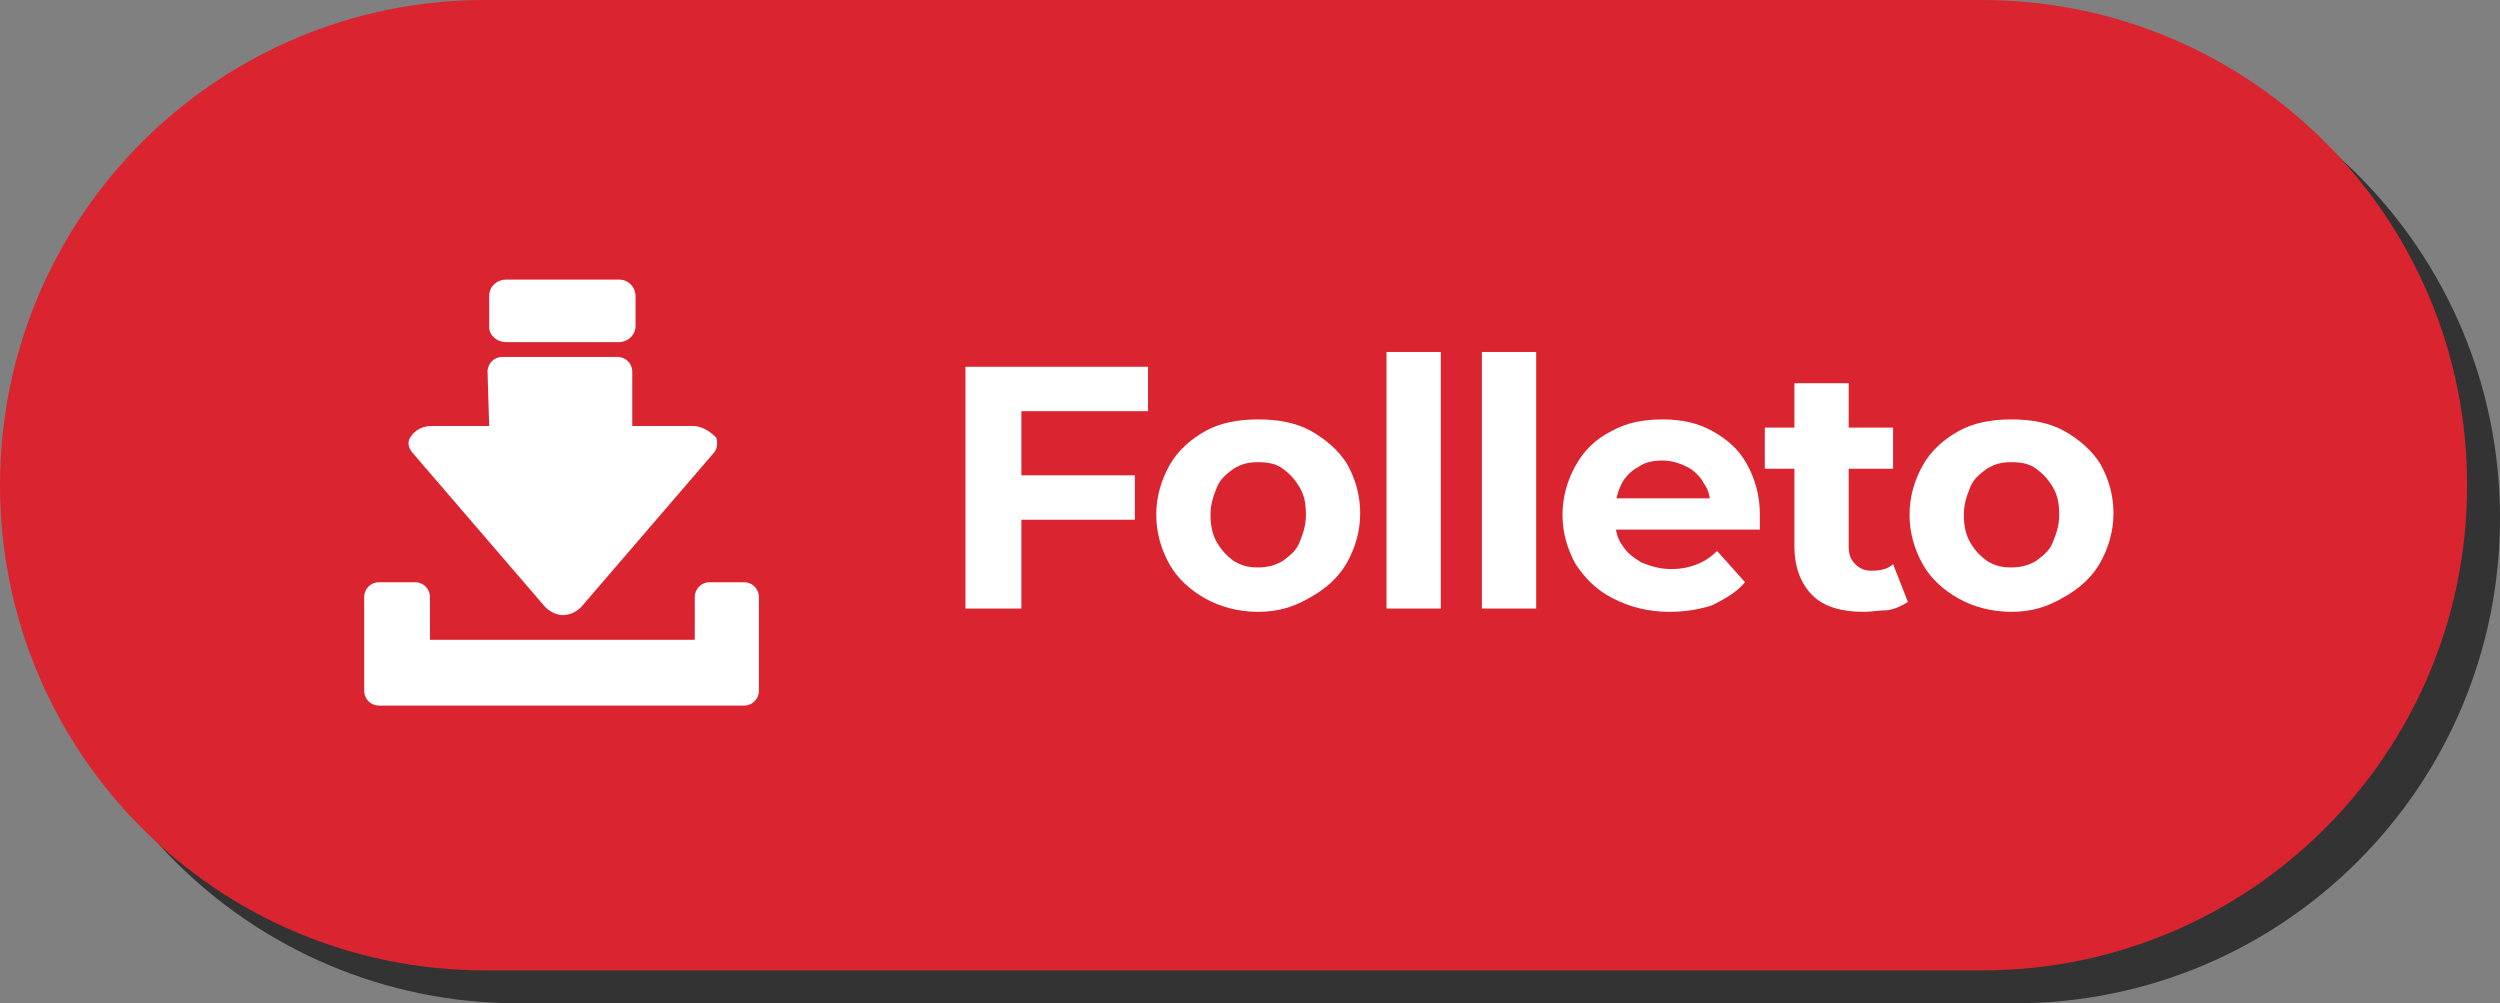
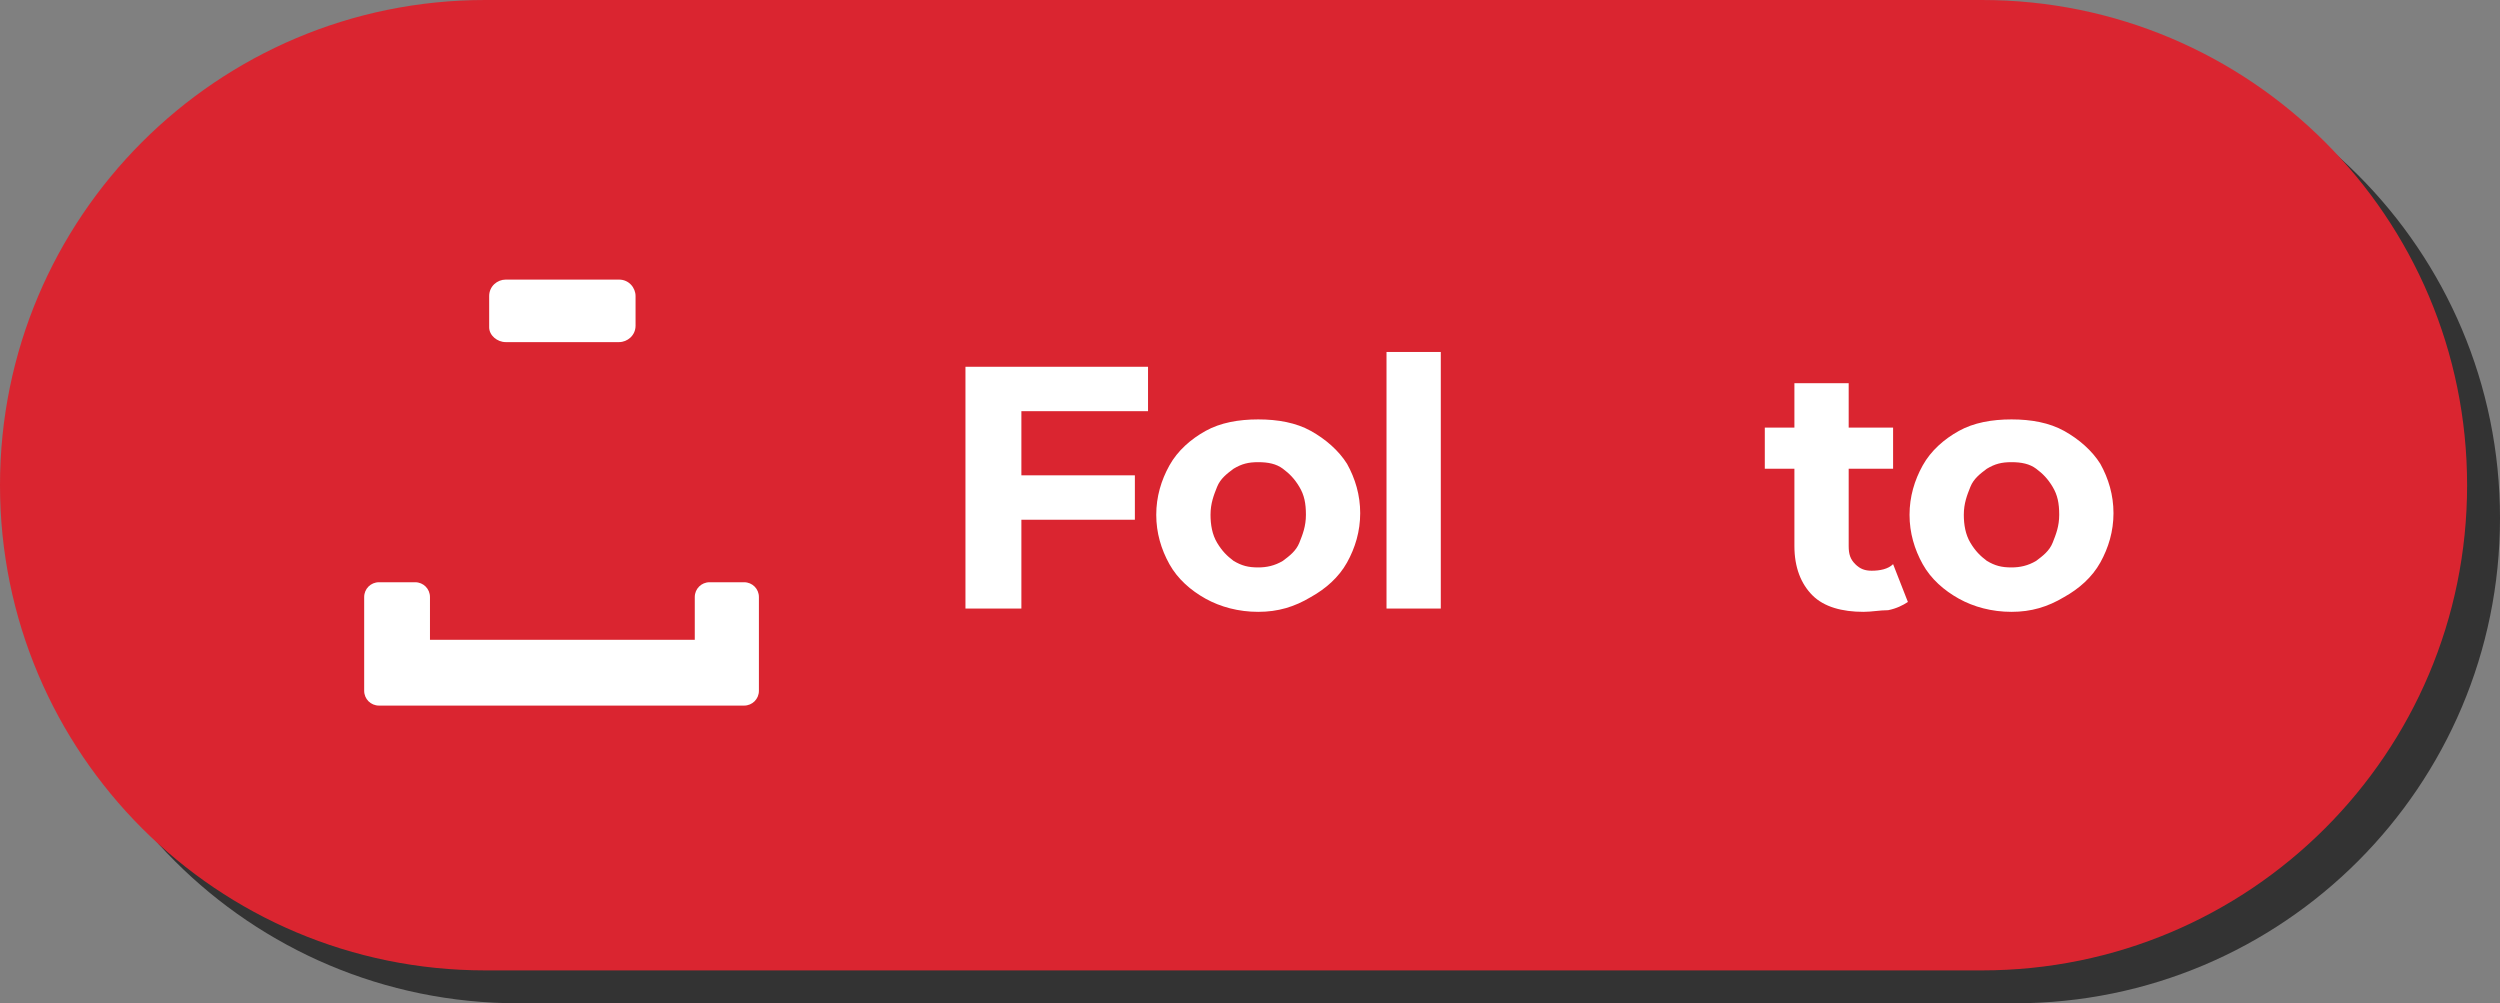
<svg xmlns="http://www.w3.org/2000/svg" version="1.1" id="Layer_1" x="0px" y="0px" viewBox="0 0 152 61" style="enable-background:new 0 0 152 61;" xml:space="preserve">
  <rect x="0" y="0" width="152" height="61" fill="#808080" stroke="none" />
  <style type="text/css">
	.st0{fill:#333333;}
	.st1{fill:#DA2530;}
	.st2{enable-background:new    ;}
	.st3{fill:#FFFFFF;}
</style>
  <g transform="matrix(1, 0, 0, 1, 113, 315)">
    <path id="Rectangle_1195-2_00000150102021382105417660000001157204903940500657_" class="st0" d="M-81.5-313h91   c16.3,0,29.5,13.2,29.5,29.5l0,0C39-267.2,25.8-254,9.5-254h-91c-16.3,0-29.5-13.2-29.5-29.5l0,0C-111-299.8-97.8-313-81.5-313z" />
  </g>
  <g id="Group_2376" transform="translate(-113 -315)">
    <g transform="matrix(1, 0, 0, 1, 113, 315)">
      <path id="Rectangle_1195-2" class="st1" d="M29.5,0h91C136.8,0,150,13.2,150,29.5l0,0c0,16.3-13.2,29.5-29.5,29.5h-91    C13.2,59,0,45.8,0,29.5l0,0C0,13.2,13.2,0,29.5,0z" />
    </g>
    <g class="st2">
      <path class="st3" d="M175.1,352h-3.4v-14.7h11.1v2.7h-7.7V352z M174.9,343.9h7.1v2.7h-7.1V343.9z" />
      <path class="st3" d="M189.5,352.2c-1.2,0-2.3-0.3-3.2-0.8c-0.9-0.5-1.7-1.2-2.2-2.1c-0.5-0.9-0.8-1.9-0.8-3c0-1.1,0.3-2.1,0.8-3    c0.5-0.9,1.3-1.6,2.2-2.1c0.9-0.5,2-0.7,3.2-0.7c1.2,0,2.3,0.2,3.2,0.7c0.9,0.5,1.7,1.2,2.2,2c0.5,0.9,0.8,1.9,0.8,3    c0,1.1-0.3,2.1-0.8,3c-0.5,0.9-1.3,1.6-2.2,2.1C191.7,351.9,190.7,352.2,189.5,352.2z M189.5,349.5c0.5,0,1-0.1,1.5-0.4    c0.4-0.3,0.8-0.6,1-1.1s0.4-1,0.4-1.7c0-0.7-0.1-1.2-0.4-1.7s-0.6-0.8-1-1.1c-0.4-0.3-0.9-0.4-1.5-0.4s-1,0.1-1.5,0.4    c-0.4,0.3-0.8,0.6-1,1.1s-0.4,1-0.4,1.7c0,0.6,0.1,1.2,0.4,1.7s0.6,0.8,1,1.1C188.5,349.4,188.9,349.5,189.5,349.5z" />
      <path class="st3" d="M197.3,352v-15.6h3.3V352H197.3z" />
-       <path class="st3" d="M203.1,352v-15.6h3.3V352H203.1z" />
-       <path class="st3" d="M214.5,352.2c-1.3,0-2.4-0.3-3.4-0.8s-1.7-1.2-2.3-2.1c-0.5-0.9-0.8-1.9-0.8-3c0-1.1,0.3-2.1,0.8-3    c0.5-0.9,1.2-1.6,2.2-2.1c0.9-0.5,1.9-0.7,3.1-0.7c1.1,0,2.1,0.2,3,0.7c0.9,0.5,1.6,1.1,2.1,2c0.5,0.9,0.8,1.9,0.8,3.1    c0,0.1,0,0.3,0,0.4c0,0.2,0,0.3,0,0.5h-9.2v-1.9h7.5l-1.3,0.6c0-0.6-0.1-1.1-0.4-1.5c-0.2-0.4-0.6-0.8-1-1s-0.9-0.4-1.5-0.4    c-0.6,0-1.1,0.1-1.5,0.4c-0.4,0.2-0.8,0.6-1,1c-0.2,0.4-0.4,1-0.4,1.6v0.5c0,0.6,0.1,1.2,0.4,1.6c0.3,0.5,0.7,0.8,1.2,1.1    c0.5,0.2,1.1,0.4,1.8,0.4c0.6,0,1.1-0.1,1.6-0.3c0.5-0.2,0.9-0.5,1.2-0.8l1.7,1.9c-0.5,0.6-1.2,1-2,1.4    C216.5,352,215.6,352.2,214.5,352.2z" />
      <path class="st3" d="M220.3,343.5V341h7.8v2.5H220.3z M226.3,352.2c-1.3,0-2.4-0.3-3.1-1c-0.7-0.7-1.1-1.7-1.1-3v-9.9h3.3v9.9    c0,0.5,0.1,0.8,0.4,1.1s0.6,0.4,1,0.4c0.5,0,1-0.1,1.3-0.4l0.9,2.3c-0.3,0.2-0.7,0.4-1.2,0.5C227.3,352.1,226.8,352.2,226.3,352.2    z" />
      <path class="st3" d="M235.3,352.2c-1.2,0-2.3-0.3-3.2-0.8c-0.9-0.5-1.7-1.2-2.2-2.1c-0.5-0.9-0.8-1.9-0.8-3c0-1.1,0.3-2.1,0.8-3    c0.5-0.9,1.3-1.6,2.2-2.1c0.9-0.5,2-0.7,3.2-0.7c1.2,0,2.3,0.2,3.2,0.7c0.9,0.5,1.7,1.2,2.2,2c0.5,0.9,0.8,1.9,0.8,3    c0,1.1-0.3,2.1-0.8,3c-0.5,0.9-1.3,1.6-2.2,2.1C237.5,351.9,236.5,352.2,235.3,352.2z M235.3,349.5c0.5,0,1-0.1,1.5-0.4    c0.4-0.3,0.8-0.6,1-1.1s0.4-1,0.4-1.7c0-0.7-0.1-1.2-0.4-1.7s-0.6-0.8-1-1.1c-0.4-0.3-0.9-0.4-1.5-0.4s-1,0.1-1.5,0.4    c-0.4,0.3-0.8,0.6-1,1.1s-0.4,1-0.4,1.7c0,0.6,0.1,1.2,0.4,1.7s0.6,0.8,1,1.1C234.3,349.4,234.7,349.5,235.3,349.5z" />
    </g>
    <g id="Group_2373" transform="translate(144.142 338)">
      <g>
        <g id="Group_2372" transform="translate(0 0)">
          <path id="Path_4696" class="st3" d="M-9,13.3V19c0,0.5,0.4,0.9,0.9,0.9l0,0h22.2c0.5,0,0.9-0.4,0.9-0.9l0,0v-5.7      c0-0.5-0.4-0.9-0.9-0.9l0,0H12c-0.5,0-0.9,0.4-0.9,0.9l0,0v2.6H-5v-2.6c0-0.5-0.4-0.9-0.9-0.9l0,0h-2.2C-8.6,12.4-9,12.8-9,13.3      L-9,13.3" />
          <path id="Path_4697" class="st3" d="M-0.4-2.2h6.9c0.5,0,1-0.4,1-1V-5c0-0.5-0.4-1-1-1h-6.9c-0.5,0-1,0.4-1,1v1.9      C-1.4-2.6-0.9-2.2-0.4-2.2" />
-           <path id="Path_4698" class="st3" d="M-1.4,2.9h-3.5c-0.5,0-1,0.2-1.3,0.7c-0.2,0.3-0.1,0.7,0.2,1l8,9.3c0.3,0.3,0.7,0.5,1.1,0.5      l0,0c0.4,0,0.8-0.2,1.1-0.5l8-9.3c0.3-0.3,0.3-0.7,0.2-1C12,3.2,11.5,2.9,11,2.9H7.3v-3.3c0-0.5-0.4-0.9-0.9-0.9h-7      c-0.5,0-0.9,0.4-0.9,0.9L-1.4,2.9z" />
        </g>
      </g>
    </g>
  </g>
</svg>